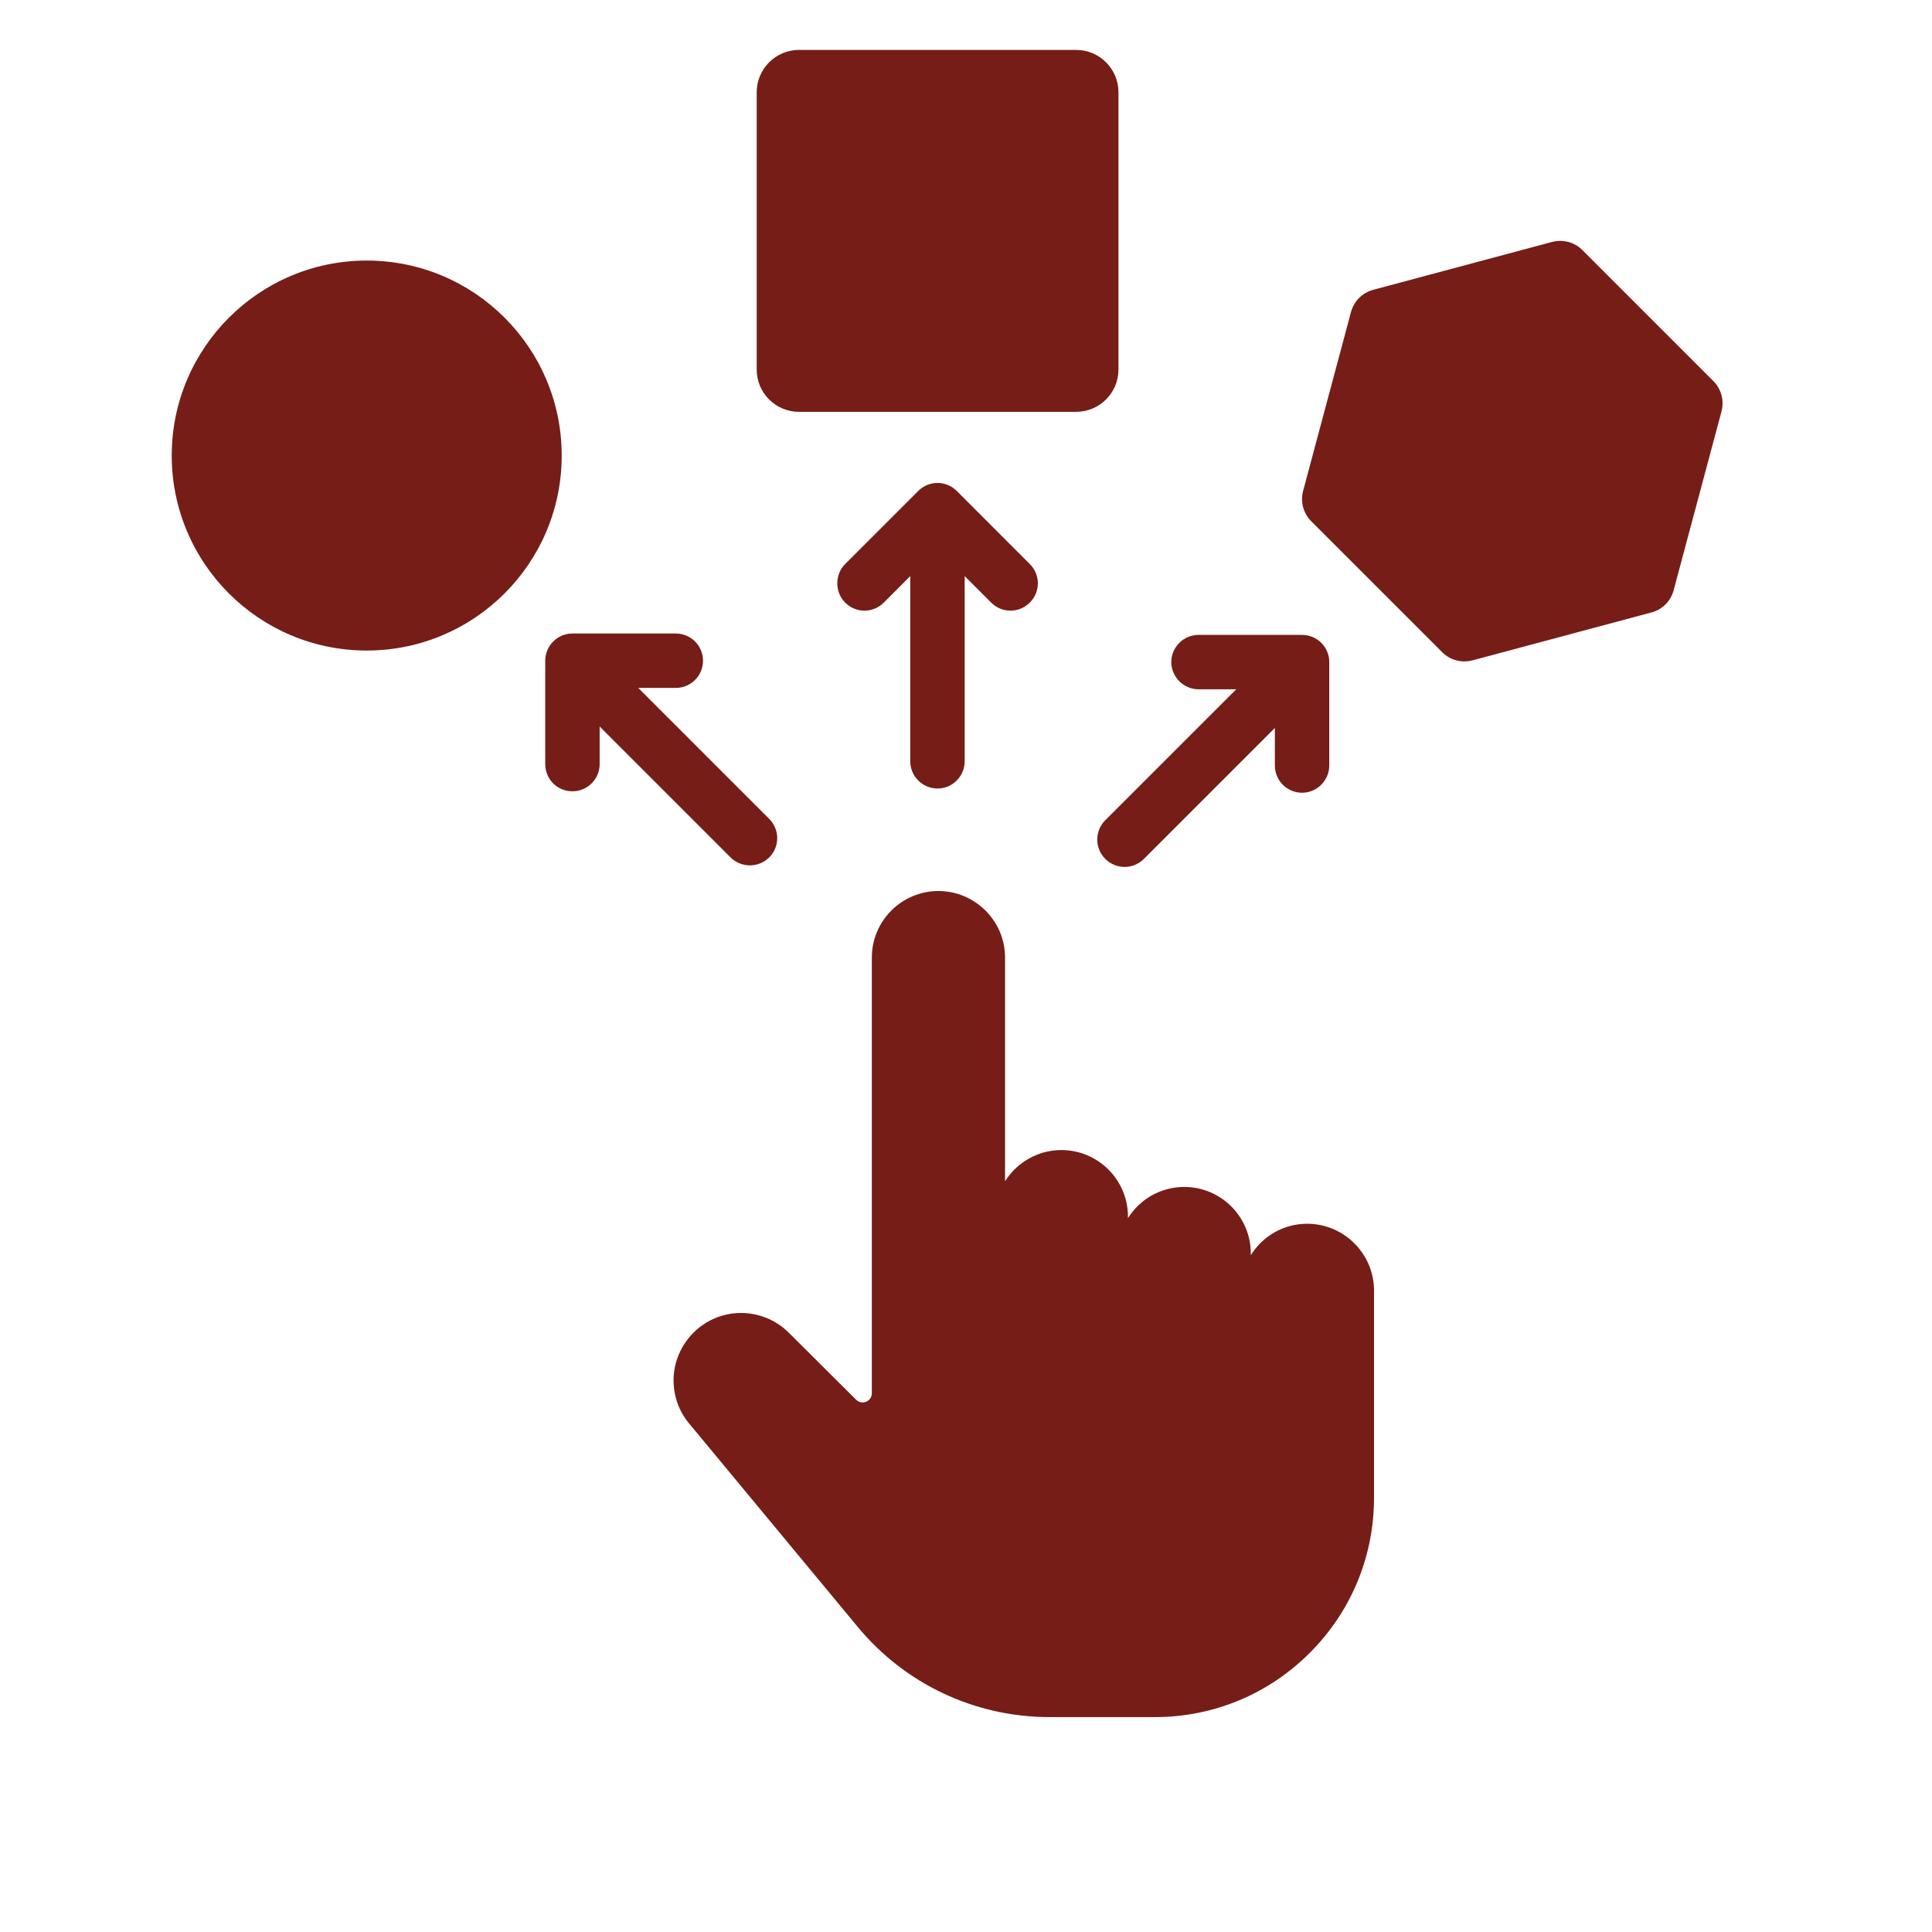
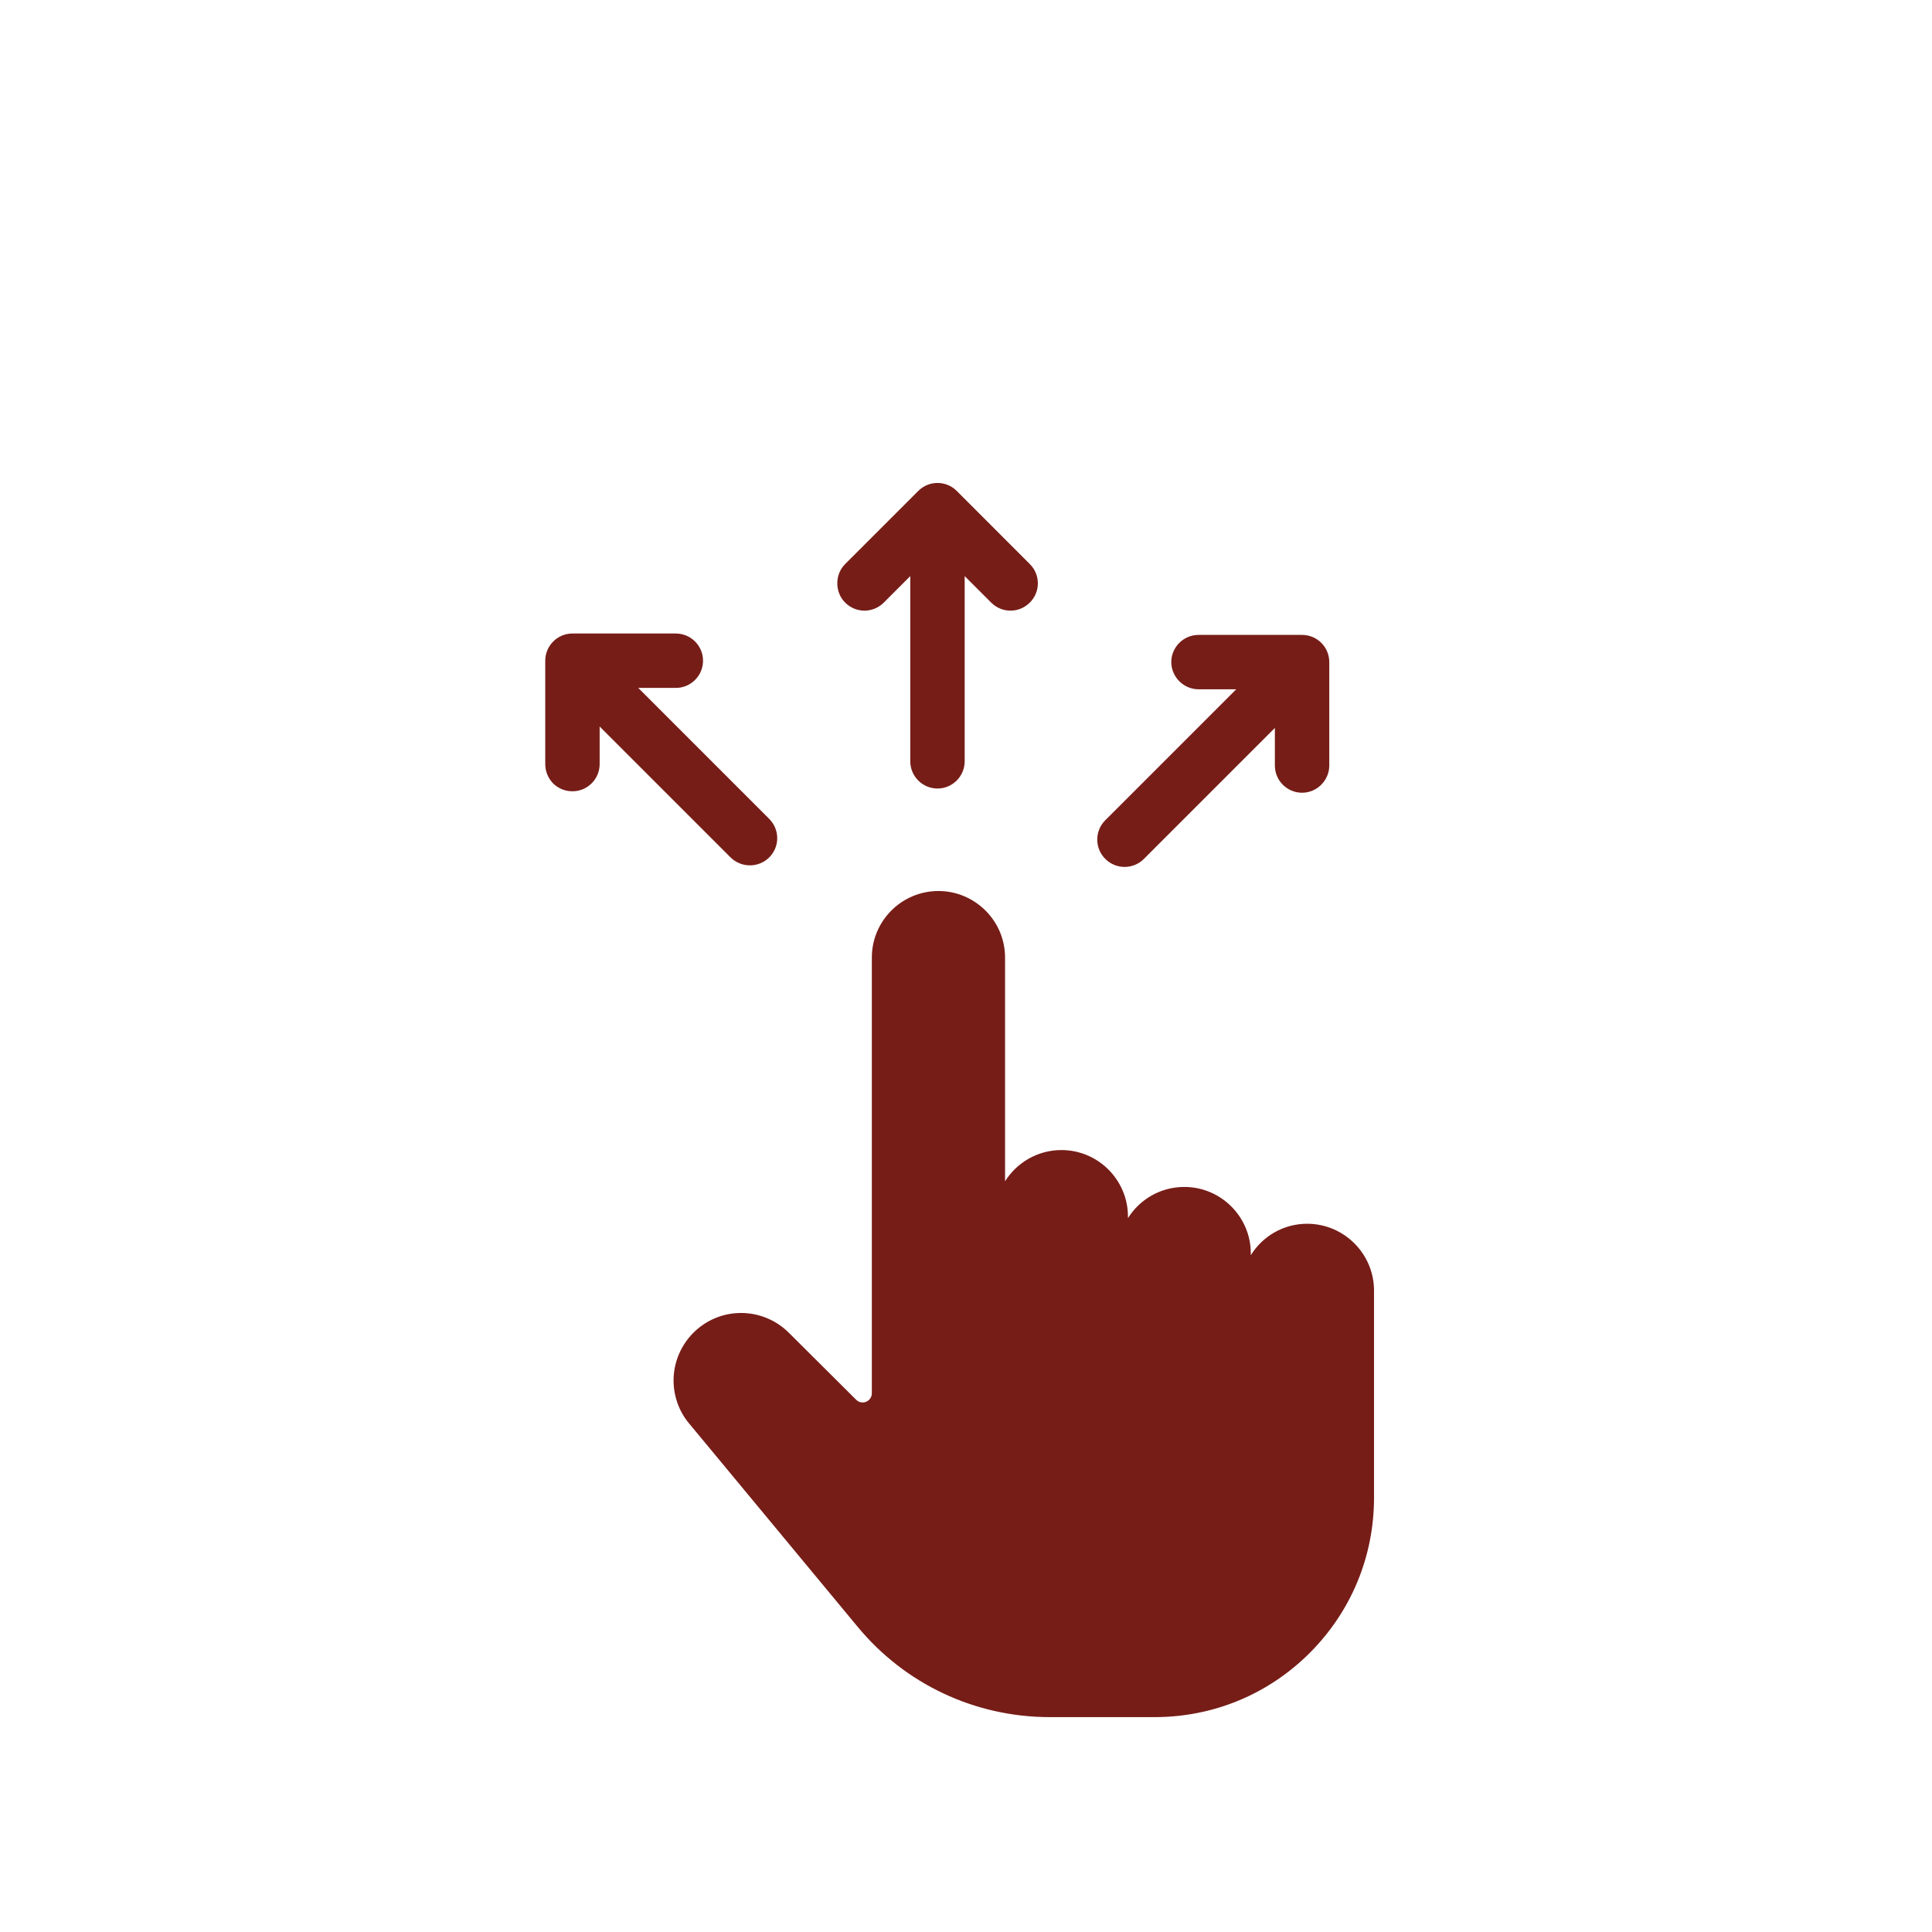
<svg xmlns="http://www.w3.org/2000/svg" width="170" zoomAndPan="magnify" viewBox="0 0 127.92 136.08" height="170" preserveAspectRatio="xMidYMid meet" version="1.0">
  <defs>
    <clipPath id="bd2e9c1041">
      <path d="M 87 16 L 117.523 16 L 117.523 47 L 87 47 Z M 87 16 " clip-rule="nonzero" />
    </clipPath>
    <clipPath id="23efe727e1">
-       <path d="M 8.016 18 L 36 18 L 36 46 L 8.016 46 Z M 8.016 18 " clip-rule="nonzero" />
+       <path d="M 8.016 18 L 36 18 L 36 46 L 8.016 46 Z " clip-rule="nonzero" />
    </clipPath>
    <clipPath id="9431c517e8">
-       <path d="M 49 3.512 L 75 3.512 L 75 30 L 49 30 Z M 49 3.512 " clip-rule="nonzero" />
-     </clipPath>
+       </clipPath>
  </defs>
  <g clip-path="url(#bd2e9c1041)">
-     <path fill="#761d18" d="M 116.605 26.844 L 107.371 17.609 C 106.816 17.055 106.012 16.844 105.246 17.039 L 92.637 20.414 C 91.883 20.613 91.289 21.207 91.078 21.973 L 87.703 34.582 C 87.504 35.336 87.715 36.152 88.273 36.711 L 97.508 45.945 C 98.062 46.5 98.867 46.711 99.633 46.512 L 112.242 43.137 C 112.996 42.941 113.59 42.348 113.801 41.582 L 117.176 28.969 C 117.375 28.203 117.152 27.402 116.605 26.844 Z M 116.605 26.844 " fill-opacity="1" fill-rule="nonzero" />
-   </g>
+     </g>
  <path fill="#761d18" d="M 87.988 86.195 C 86.32 86.195 84.848 87.074 84.02 88.41 L 84.02 88.285 C 84.02 85.703 81.918 83.602 79.336 83.602 C 77.664 83.602 76.195 84.477 75.367 85.801 L 75.367 85.688 C 75.367 83.105 73.266 81.004 70.68 81.004 C 69.012 81.004 67.539 81.883 66.711 83.203 L 66.711 67.453 C 66.711 66.195 66.219 65.02 65.328 64.129 C 64.438 63.25 63.262 62.758 62.016 62.758 C 62.016 62.758 62 62.758 62 62.758 C 59.418 62.77 57.328 64.871 57.328 67.441 L 57.328 98.125 C 57.328 98.398 57.18 98.621 56.934 98.73 C 56.688 98.832 56.414 98.781 56.23 98.598 L 51.469 93.859 C 49.863 92.266 47.34 92.02 45.461 93.293 C 44.348 94.047 43.605 95.234 43.41 96.555 C 43.223 97.879 43.594 99.238 44.461 100.266 L 56.305 114.555 C 59.652 118.621 64.598 120.945 69.863 120.945 L 77.246 120.945 C 81.375 120.945 85.254 119.34 88.172 116.422 C 91.09 113.504 92.699 109.625 92.699 105.492 L 92.699 90.855 C 92.672 88.285 90.57 86.195 87.988 86.195 Z M 87.988 86.195 " fill-opacity="1" fill-rule="nonzero" />
  <path fill="#761d18" d="M 61.953 55.539 C 63.016 55.539 63.867 54.672 63.867 53.621 L 63.867 40.578 L 65.734 42.445 C 66.488 43.199 67.699 43.199 68.453 42.445 C 69.211 41.691 69.211 40.48 68.453 39.727 L 63.312 34.582 C 62.559 33.828 61.348 33.828 60.594 34.582 L 55.449 39.727 C 55.078 40.098 54.895 40.59 54.895 41.086 C 54.895 41.582 55.078 42.074 55.449 42.445 C 56.203 43.199 57.414 43.199 58.168 42.445 L 60.035 40.578 L 60.035 53.621 C 60.035 54.672 60.891 55.539 61.953 55.539 Z M 61.953 55.539 " fill-opacity="1" fill-rule="nonzero" />
  <path fill="#761d18" d="M 50.098 60.395 C 50.852 59.641 50.852 58.43 50.098 57.676 L 40.875 48.453 L 43.52 48.453 C 44.582 48.453 45.438 47.59 45.438 46.539 C 45.438 45.473 44.57 44.621 43.52 44.621 L 36.238 44.621 C 35.176 44.621 34.324 45.488 34.324 46.539 L 34.324 53.82 C 34.324 54.352 34.543 54.832 34.879 55.18 C 35.227 55.523 35.707 55.734 36.238 55.734 C 37.301 55.734 38.156 54.871 38.156 53.82 L 38.156 51.172 L 47.379 60.395 C 48.133 61.137 49.344 61.137 50.098 60.395 Z M 50.098 60.395 " fill-opacity="1" fill-rule="nonzero" />
  <path fill="#761d18" d="M 80.348 48.551 L 82.992 48.551 L 73.77 57.773 C 73.016 58.527 73.016 59.742 73.77 60.496 C 74.523 61.25 75.738 61.25 76.492 60.496 L 85.715 51.273 L 85.715 53.918 C 85.715 54.98 86.578 55.836 87.629 55.836 C 88.68 55.836 89.547 54.969 89.547 53.918 L 89.547 46.637 C 89.547 45.574 88.691 44.719 87.629 44.719 L 80.348 44.719 C 79.816 44.719 79.336 44.93 78.988 45.277 C 78.641 45.621 78.418 46.105 78.418 46.637 C 78.43 47.688 79.285 48.551 80.348 48.551 Z M 80.348 48.551 " fill-opacity="1" fill-rule="nonzero" />
  <g clip-path="url(#23efe727e1)">
-     <path fill="#761d18" d="M 21.75 18.352 C 14.172 18.352 8.016 24.508 8.016 32.086 C 8.016 39.664 14.16 45.82 21.75 45.82 C 29.328 45.82 35.484 39.676 35.484 32.086 C 35.484 24.508 29.34 18.352 21.75 18.352 Z M 21.75 18.352 " fill-opacity="1" fill-rule="nonzero" />
-   </g>
+     </g>
  <g clip-path="url(#9431c517e8)">
    <path fill="#761d18" d="M 52.199 29.008 L 71.719 29.008 C 73.363 29.008 74.699 27.672 74.699 26.027 L 74.699 6.496 C 74.699 4.852 73.363 3.516 71.719 3.516 L 52.199 3.516 C 50.555 3.516 49.219 4.852 49.219 6.496 L 49.219 26.016 C 49.207 27.66 50.543 29.008 52.199 29.008 Z M 52.199 29.008 " fill-opacity="1" fill-rule="nonzero" />
  </g>
</svg>